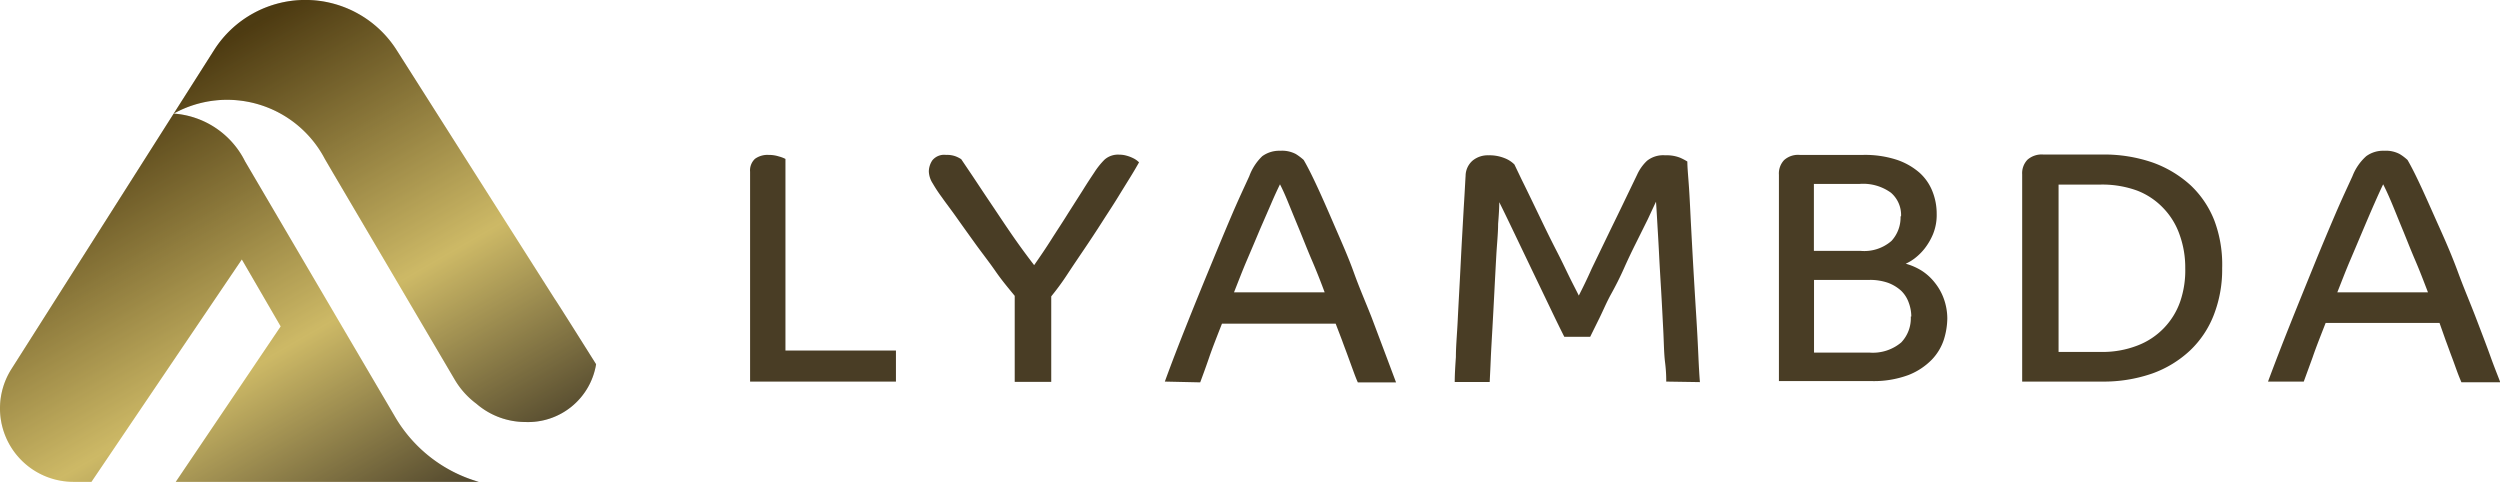
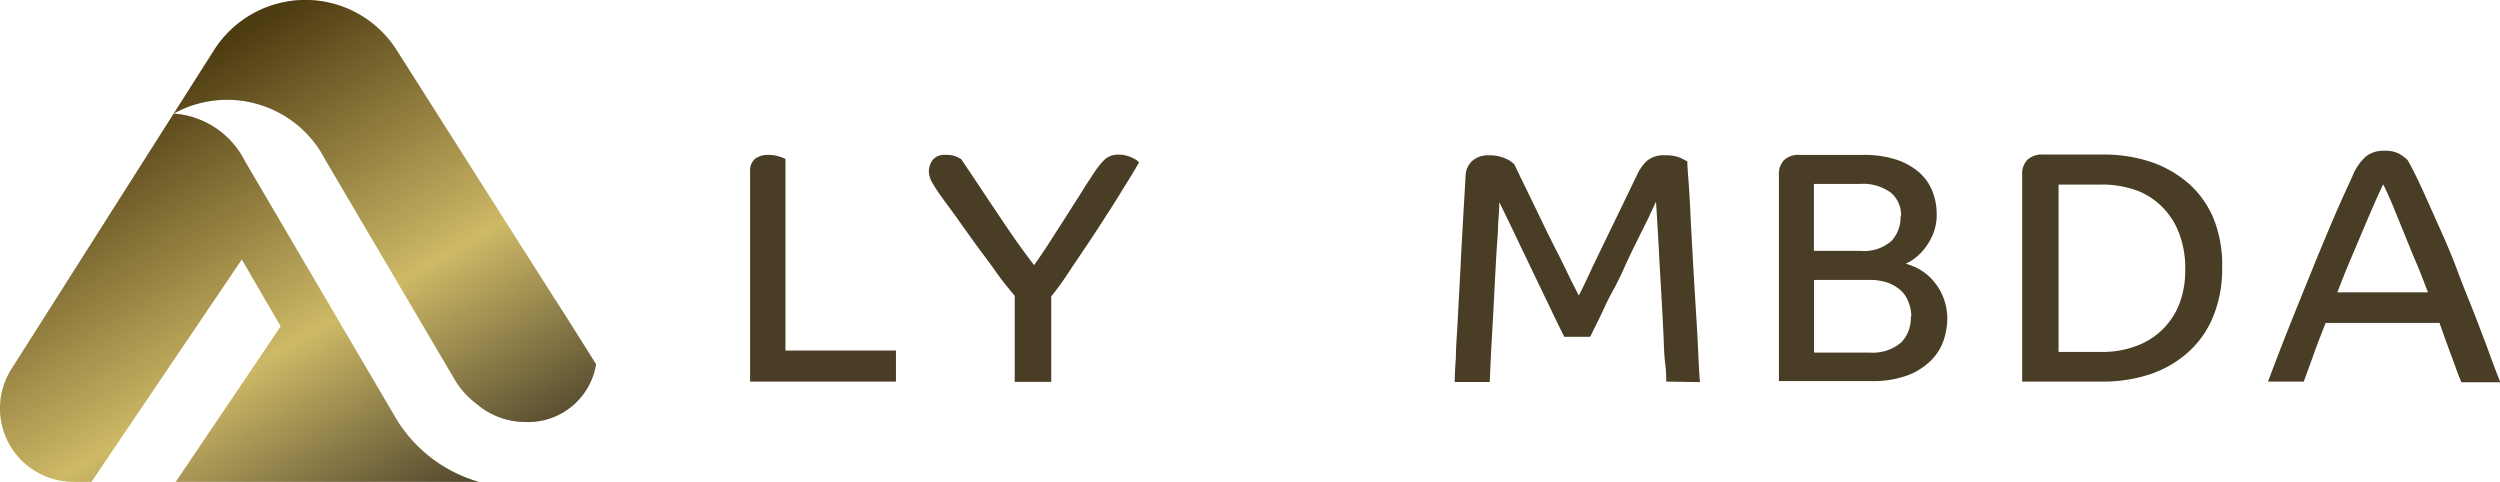
<svg xmlns="http://www.w3.org/2000/svg" viewBox="0 0 193.01 37.21">
  <defs>
    <style>.cls-1{isolation:isolate;}.cls-2{fill:#493d25;}.cls-3{fill:url(#Безымянный_градиент_137);}.cls-4{fill:#4e3b12;opacity:0.24;mix-blend-mode:multiply;}</style>
    <linearGradient id="Безымянный_градиент_137" x1="32.03" y1="48" x2="12.01" y2="13.33" gradientUnits="userSpaceOnUse">
      <stop offset="0" stop-color="#514935" />
      <stop offset="0.41" stop-color="#f6e181" />
      <stop offset="0.98" stop-color="#4e3b12" />
    </linearGradient>
  </defs>
  <title>лого_горизонтальный</title>
  <g class="cls-1">
    <g id="Слой_1" data-name="Слой 1">
      <path class="cls-2" d="M60.57,19.68a1.22,1.22,0,0,1,.38-1A1.65,1.65,0,0,1,62,18.38a2.53,2.53,0,0,1,.8.12,2.39,2.39,0,0,1,.5.19V33.48h8.53v2.4H60.57Z" transform="translate(-2.66 -6.42)" />
      <path class="cls-2" d="M75.39,21.67a11.26,11.26,0,0,1-.72-1.09,1.81,1.81,0,0,1-.3-.93,1.57,1.57,0,0,1,.27-.85,1.17,1.17,0,0,1,1.06-.42,1.88,1.88,0,0,1,.79.13,2.4,2.4,0,0,1,.38.2L77.74,20c.42.63.9,1.36,1.44,2.16s1.09,1.64,1.68,2.49S82,26.24,82.5,26.89c.44-.63.89-1.29,1.34-2s.88-1.35,1.28-2l1.14-1.79c.34-.55.64-1,.88-1.36a5.82,5.82,0,0,1,.8-1,1.57,1.57,0,0,1,1.13-.38,2.07,2.07,0,0,1,.57.08,2.67,2.67,0,0,1,.48.18,1.7,1.7,0,0,1,.33.2l.15.13c-.14.25-.35.62-.64,1.09s-.62,1-1,1.62-.8,1.25-1.24,1.94-.89,1.37-1.35,2.05-.9,1.33-1.34,2-.83,1.18-1.21,1.65v6.6H81V29.26c-.46-.56-1-1.2-1.49-1.91s-1.06-1.43-1.57-2.14-1-1.39-1.43-2S75.66,22.06,75.39,21.67Z" transform="translate(-2.66 -6.42)" />
-       <path class="cls-2" d="M92.59,35.88c.52-1.43,1.09-2.9,1.7-4.43s1.21-3,1.8-4.43,1.14-2.76,1.67-4,1-2.23,1.35-3a4.08,4.08,0,0,1,1-1.54,2.23,2.23,0,0,1,1.39-.42,2.28,2.28,0,0,1,1.2.25,4.14,4.14,0,0,1,.61.46c.31.53.67,1.25,1.1,2.18s.87,1.95,1.35,3.06,1,2.27,1.43,3.47.94,2.36,1.37,3.46l1.13,3,.75,2h-2.95c-.09-.19-.19-.45-.32-.8l-.42-1.15c-.15-.42-.32-.85-.48-1.3l-.49-1.28H97c-.39,1-.73,1.85-1,2.64s-.51,1.43-.68,1.89Zm8.89-15.23c-.19.39-.42.88-.68,1.49l-.87,2c-.31.74-.64,1.52-1,2.36s-.67,1.66-1,2.49h7c-.3-.81-.63-1.65-1-2.51s-.68-1.67-1-2.44-.6-1.46-.85-2.07S101.63,20.94,101.48,20.65Z" transform="translate(-2.66 -6.42)" />
      <path class="cls-2" d="M131.3,35.88c0-.27,0-.76-.09-1.48s-.09-1.54-.14-2.49-.1-2-.16-3-.12-2-.17-3-.1-1.76-.14-2.47-.07-1.2-.09-1.45q-.25.53-.63,1.35L129,25.11c-.31.62-.63,1.28-.95,2s-.64,1.35-1,2-.61,1.26-.89,1.83-.53,1.07-.73,1.48h-2c-.31-.61-.68-1.37-1.11-2.27l-1.35-2.81-1.38-2.88c-.45-.94-.84-1.75-1.18-2.43q0,.59-.09,1.68c0,.73-.09,1.54-.14,2.44s-.1,1.84-.15,2.82-.1,1.91-.15,2.8-.1,1.7-.13,2.43-.06,1.3-.08,1.71h-2.7q0-.66.09-1.92c0-.84.09-1.78.14-2.81s.11-2.1.17-3.23.11-2.21.17-3.25.11-2,.16-2.8.08-1.47.11-1.91a1.58,1.58,0,0,1,.54-1.17,1.84,1.84,0,0,1,1.22-.41,3.11,3.11,0,0,1,1.25.22,2.17,2.17,0,0,1,.76.49l.57,1.19c.25.5.52,1.06.82,1.68l.94,1.95c.33.68.66,1.34,1,2s.62,1.26.9,1.83.54,1.06.74,1.47c.27-.53.62-1.23,1-2.09l1.3-2.69c.45-.93.88-1.8,1.28-2.64l.93-1.93a3.39,3.39,0,0,1,.76-1.06,2,2,0,0,1,1.4-.42,2.83,2.83,0,0,1,1.16.19,4.55,4.55,0,0,1,.55.29c0,.48.07,1.16.13,2.05s.1,1.89.16,3,.12,2.26.19,3.46.14,2.36.21,3.47.12,2.1.16,3,.08,1.57.12,2.05Z" transform="translate(-2.66 -6.42)" />
      <path class="cls-2" d="M140,19.91a1.5,1.5,0,0,1,.4-1.13,1.61,1.61,0,0,1,1.21-.4h4.89a7.9,7.9,0,0,1,2.58.37,5.17,5.17,0,0,1,1.77,1,3.8,3.8,0,0,1,1,1.44,4.64,4.64,0,0,1,.33,1.74,3.92,3.92,0,0,1-.28,1.56,4.87,4.87,0,0,1-.66,1.13,4.37,4.37,0,0,1-.79.77,3.67,3.67,0,0,1-.66.39,4.63,4.63,0,0,1,1.25.55,4.08,4.08,0,0,1,1,.92,4.27,4.27,0,0,1,.7,1.26A4.54,4.54,0,0,1,153,31a5.69,5.69,0,0,1-.26,1.62,4.05,4.05,0,0,1-.93,1.56,5.14,5.14,0,0,1-1.8,1.19,7.69,7.69,0,0,1-2.89.47H140Zm9.43,3.21a2.27,2.27,0,0,0-.78-1.82,3.65,3.65,0,0,0-2.43-.68h-3.52v5.17h3.62a3.2,3.2,0,0,0,2.37-.77A2.67,2.67,0,0,0,149.39,23.12Zm.79,7.74a3.08,3.08,0,0,0-.2-1.08,2.36,2.36,0,0,0-.58-.91,3.13,3.13,0,0,0-1-.61,4.2,4.2,0,0,0-1.45-.23h-4.28v5.61h4.26a3.4,3.4,0,0,0,2.47-.78A2.7,2.7,0,0,0,150.18,30.86Z" transform="translate(-2.66 -6.42)" />
      <path class="cls-2" d="M174.22,27.12a9.65,9.65,0,0,1-.64,3.6,7.52,7.52,0,0,1-1.84,2.76,8.41,8.41,0,0,1-2.93,1.78,11.45,11.45,0,0,1-3.86.62h-6.17v-16a1.5,1.5,0,0,1,.41-1.13,1.66,1.66,0,0,1,1.22-.4H165a11.45,11.45,0,0,1,3.86.62,8.68,8.68,0,0,1,2.93,1.76,7.48,7.48,0,0,1,1.84,2.75A9.67,9.67,0,0,1,174.22,27.12Zm-2.85,0a7.45,7.45,0,0,0-.44-2.59,5.6,5.6,0,0,0-1.26-2.05,5.54,5.54,0,0,0-2-1.34,7.86,7.86,0,0,0-2.82-.47h-3.26V33.59h3.26a7.44,7.44,0,0,0,2.82-.49,5.6,5.6,0,0,0,3.31-3.4A7.43,7.43,0,0,0,171.37,27.12Z" transform="translate(-2.66 -6.42)" />
      <path class="cls-2" d="M177.76,35.88c.53-1.43,1.1-2.9,1.71-4.43s1.21-3,1.79-4.43,1.14-2.76,1.67-4,1-2.23,1.35-3a4,4,0,0,1,1.06-1.54,2.21,2.21,0,0,1,1.39-.42,2.27,2.27,0,0,1,1.19.25,3.66,3.66,0,0,1,.61.46c.31.53.67,1.25,1.1,2.18S190.5,22.89,191,24s1,2.27,1.44,3.47.94,2.36,1.36,3.46.8,2.08,1.13,3,.59,1.54.76,2h-3c-.08-.19-.19-.45-.32-.8s-.26-.73-.42-1.15-.31-.85-.48-1.3L191,31.35h-8.79c-.39,1-.73,1.85-1,2.64l-.69,1.89Zm8.89-15.23c-.19.39-.41.88-.68,1.49s-.55,1.27-.86,2-.64,1.52-1,2.36-.67,1.66-1,2.49h7c-.31-.81-.63-1.65-1-2.51s-.68-1.67-1-2.44-.59-1.46-.85-2.07S186.8,20.94,186.65,20.65Z" transform="translate(-2.66 -6.42)" />
      <path class="cls-3" d="M39.62,43.62H16.23l8.1-12-3-5.17L9.72,43.62H8.34A5.67,5.67,0,0,1,3.55,34.9L16.07,15.19a6.68,6.68,0,0,1,5.51,3.69l11.51,19.6A11,11,0,0,0,39.62,43.62Zm5.88-14.1L33.29,10.3a8.35,8.35,0,0,0-14.11,0h0l-3.11,4.89a8.52,8.52,0,0,1,11.67,3.5l.28.48.31.53,9.42,16a6.32,6.32,0,0,0,1.69,1.89A5.78,5.78,0,0,0,43.21,39a5.32,5.32,0,0,0,5.47-4.46S45.54,29.54,45.5,29.52Z" transform="translate(-2.66 -6.42)" />
      <path class="cls-4" d="M39.62,43.62H16.23l8.1-12-3-5.17L9.72,43.62H8.34A5.67,5.67,0,0,1,3.55,34.9L16.07,15.19a6.68,6.68,0,0,1,5.51,3.69l11.51,19.6A11,11,0,0,0,39.62,43.62Zm5.88-14.1L33.29,10.3a8.35,8.35,0,0,0-14.11,0h0l-3.11,4.89a8.52,8.52,0,0,1,11.67,3.5l.28.48.31.53,9.42,16a6.32,6.32,0,0,0,1.69,1.89A5.78,5.78,0,0,0,43.21,39a5.32,5.32,0,0,0,5.47-4.46S45.54,29.54,45.5,29.52Z" transform="translate(-2.66 -6.42)" />
    </g>
  </g>
</svg>